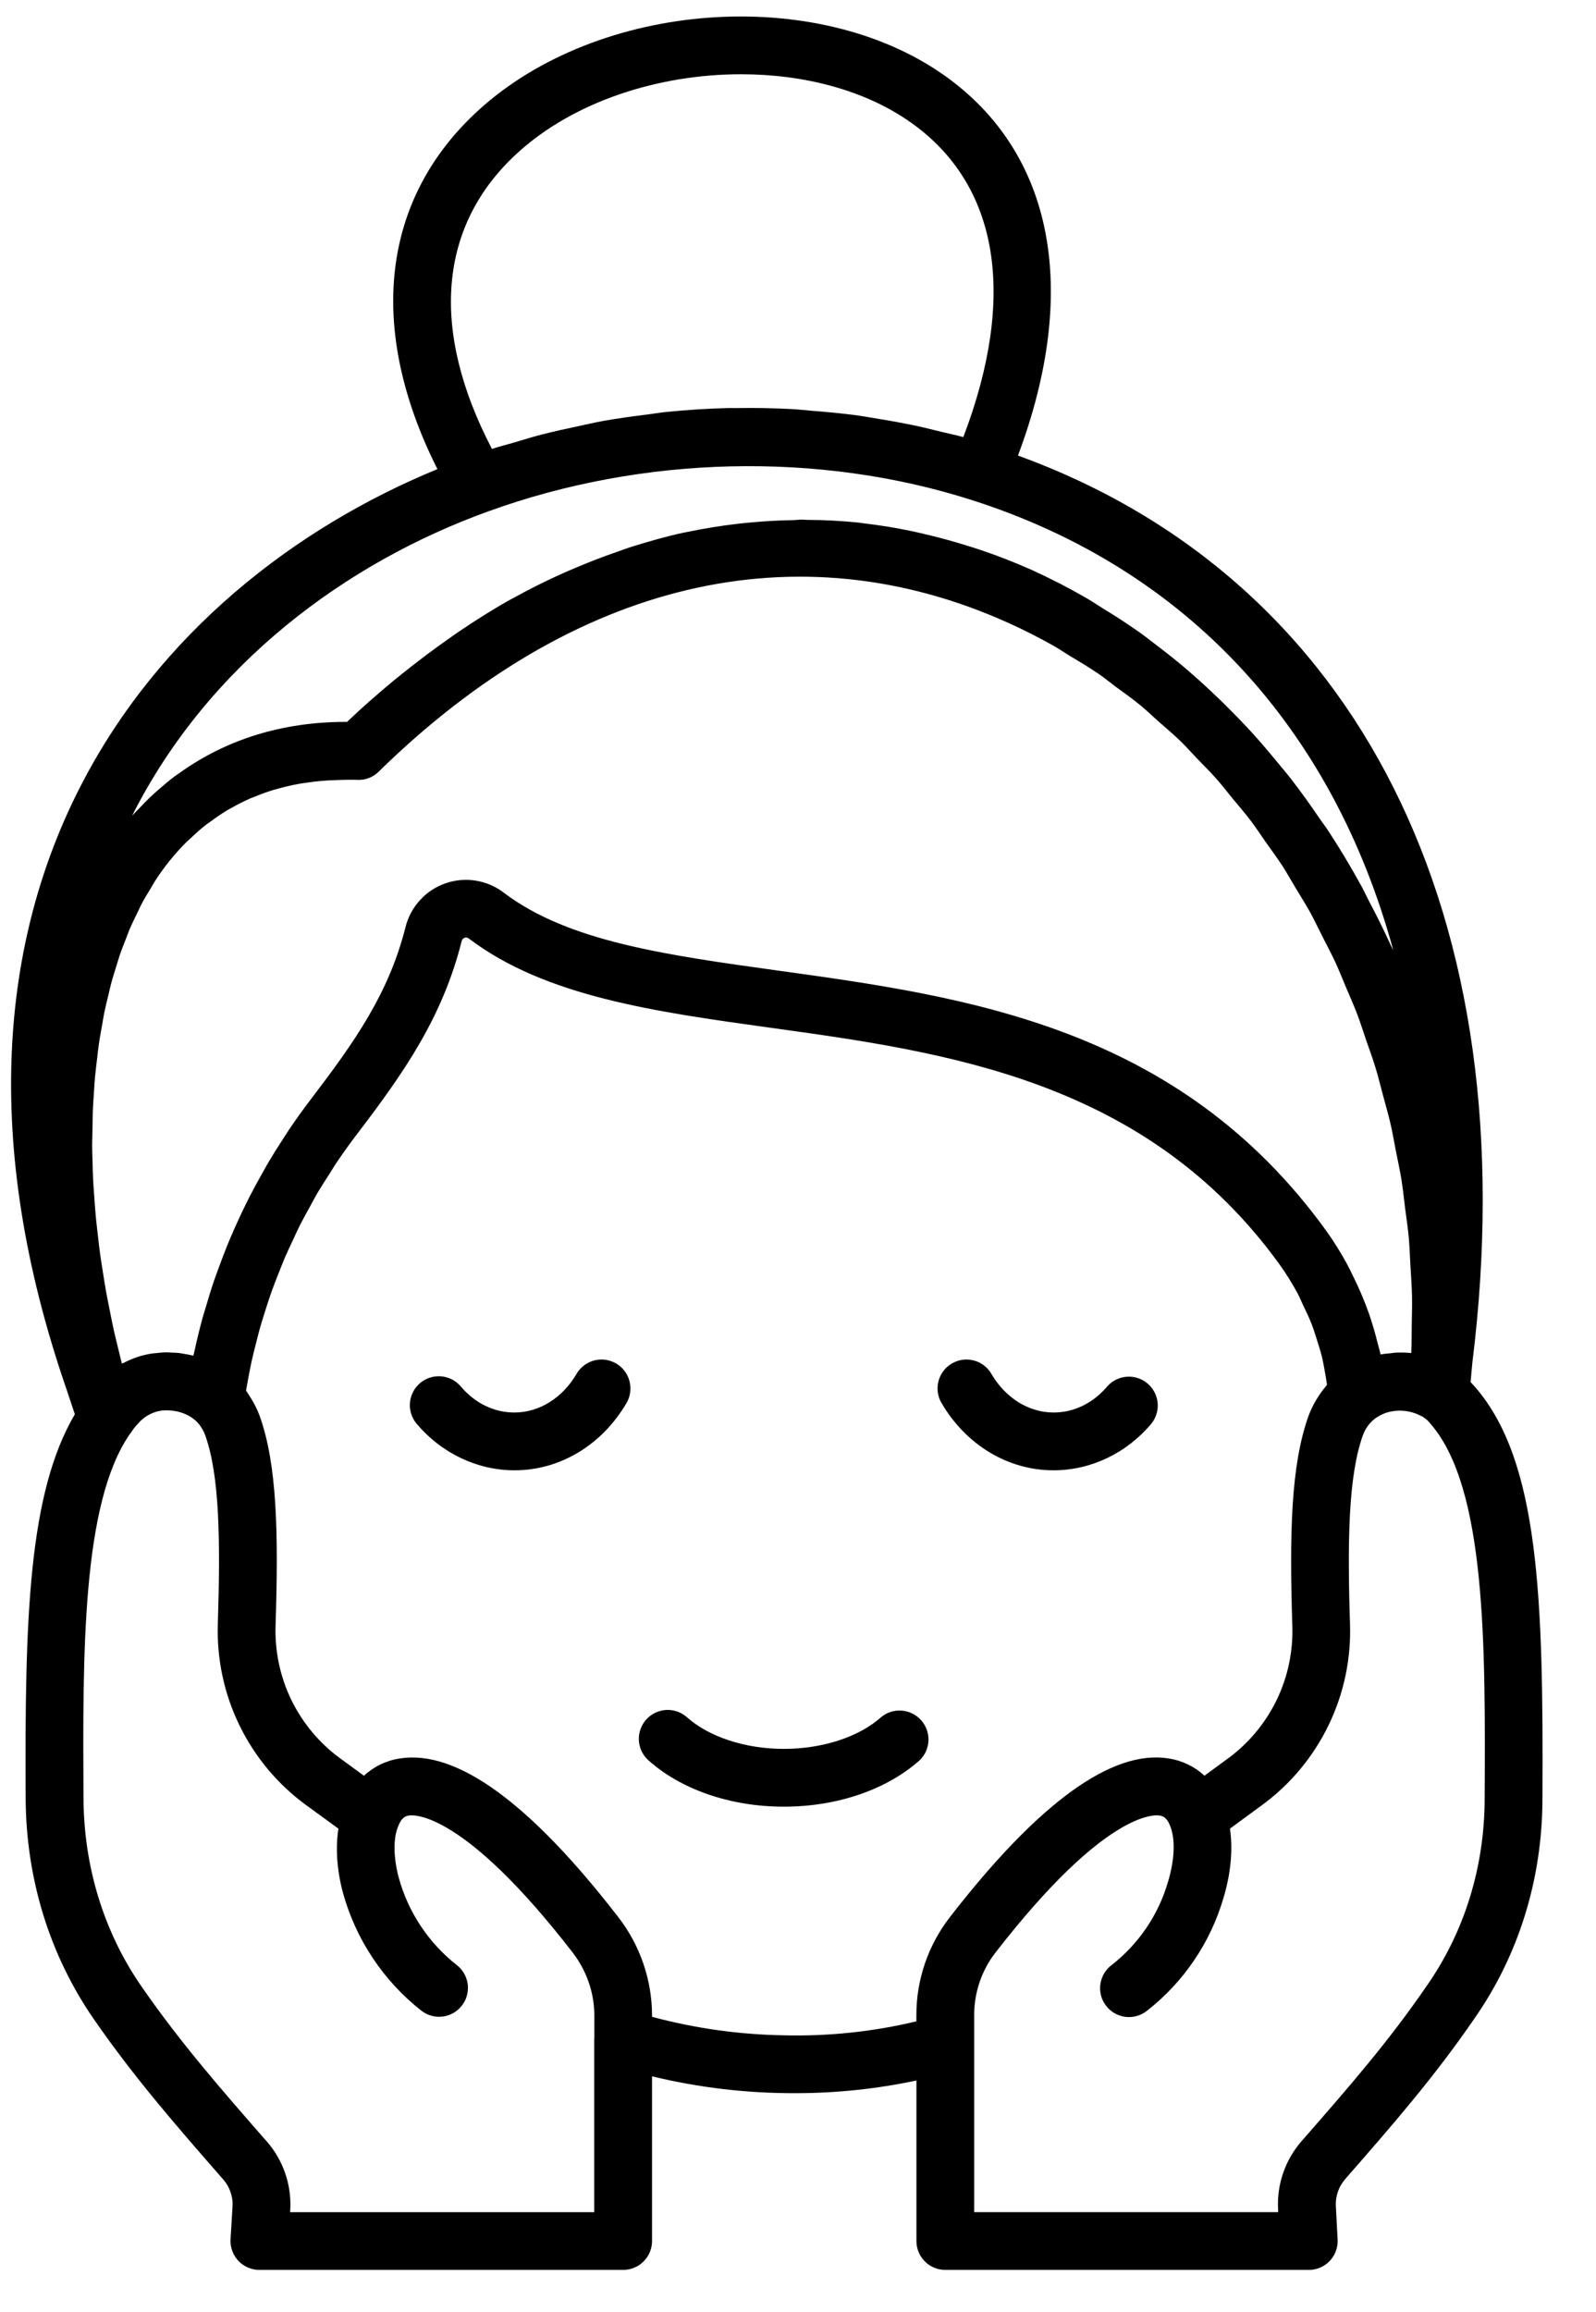
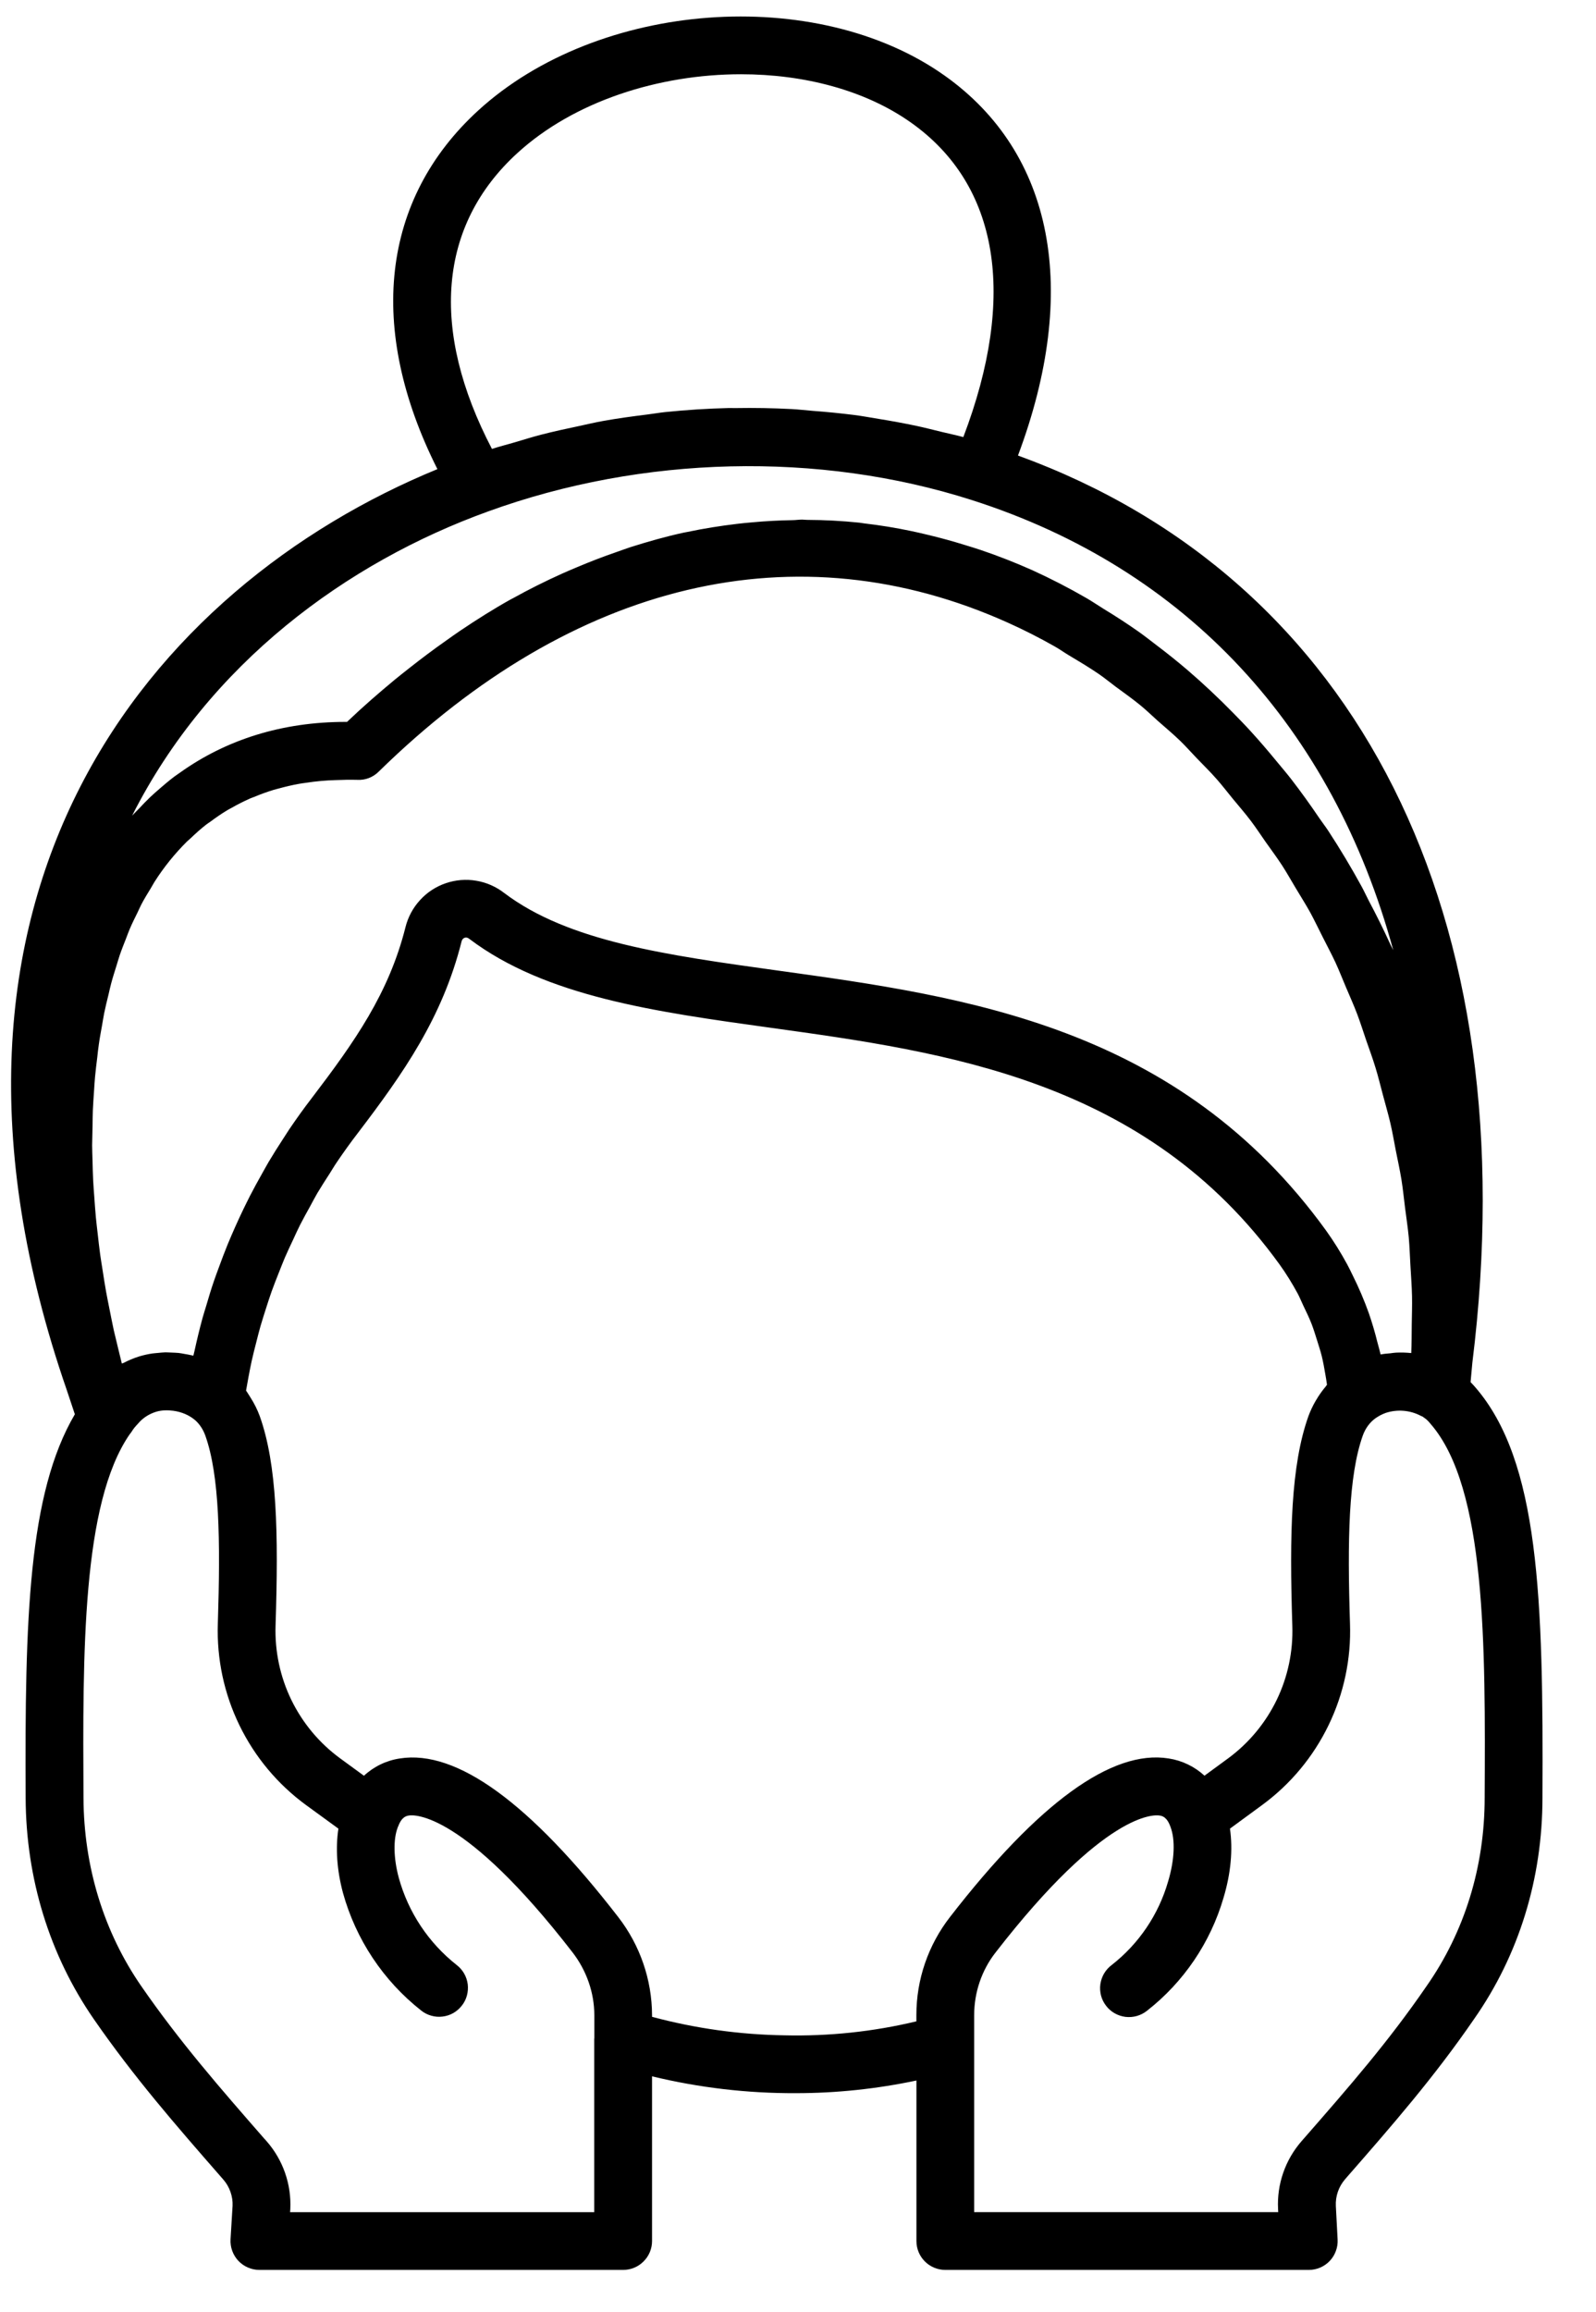
<svg xmlns="http://www.w3.org/2000/svg" fill="none" viewBox="0 0 29 42" height="42" width="29">
  <path fill="black" d="M26.804 25.2C26.778 25.168 26.748 25.14 26.721 25.11L26.753 24.76C27.763 16.631 24.678 10.524 18.497 8.276C19.621 5.279 19.149 2.782 17.165 1.374C14.833 -0.281 10.874 0.012 8.692 2.005C6.923 3.621 6.665 5.973 7.948 8.523C2.765 10.651 -1.922 16.191 1.213 25.253L1.36 25.694C0.514 27.133 0.45 29.411 0.466 32.664C0.472 34.129 0.9 35.518 1.704 36.682C2.435 37.739 3.197 38.612 4.004 39.536L4.058 39.598C4.172 39.727 4.234 39.907 4.226 40.074L4.189 40.682C4.185 40.754 4.195 40.826 4.22 40.893C4.244 40.96 4.282 41.022 4.331 41.074C4.38 41.126 4.44 41.168 4.506 41.196C4.571 41.224 4.642 41.239 4.714 41.239H11.323C11.462 41.239 11.596 41.184 11.694 41.085C11.793 40.987 11.848 40.853 11.848 40.714V37.722C12.703 37.929 13.581 38.032 14.461 38.028C15.2 38.028 15.933 37.95 16.652 37.798V40.715C16.652 40.854 16.707 40.987 16.806 41.086C16.904 41.184 17.038 41.239 17.177 41.239H23.781C23.852 41.239 23.922 41.225 23.988 41.197C24.053 41.169 24.113 41.128 24.162 41.076C24.211 41.024 24.249 40.963 24.273 40.896C24.298 40.83 24.309 40.758 24.305 40.687L24.273 40.079C24.264 39.902 24.323 39.729 24.438 39.595L24.482 39.544C25.292 38.617 26.056 37.742 26.782 36.685C27.597 35.523 28.027 34.133 28.027 32.663C28.045 29.027 27.968 26.542 26.804 25.2ZM9.401 2.781C10.429 1.841 11.971 1.349 13.464 1.349C14.607 1.349 15.721 1.636 16.557 2.23C18.151 3.361 18.48 5.379 17.504 7.941C17.374 7.905 17.24 7.879 17.108 7.846C16.956 7.809 16.805 7.77 16.651 7.737C16.423 7.689 16.194 7.647 15.964 7.61C15.818 7.586 15.673 7.559 15.526 7.54C15.273 7.508 15.019 7.483 14.764 7.464C14.639 7.454 14.515 7.439 14.389 7.432C14.046 7.414 13.703 7.408 13.36 7.414C13.322 7.415 13.283 7.412 13.244 7.413C12.86 7.422 12.476 7.447 12.092 7.486C11.983 7.497 11.875 7.517 11.766 7.53C11.494 7.564 11.223 7.6 10.953 7.649C10.809 7.675 10.666 7.709 10.522 7.74C10.289 7.789 10.057 7.839 9.826 7.899C9.669 7.94 9.515 7.988 9.36 8.034C9.22 8.076 9.078 8.11 8.939 8.156C7.808 5.99 7.966 4.091 9.401 2.781ZM8.871 9.291C11.676 8.273 14.876 8.197 17.652 9.083C21.572 10.332 24.216 13.232 25.316 17.263C25.3 17.228 25.281 17.195 25.265 17.16C25.141 16.889 25.009 16.622 24.869 16.359C24.824 16.273 24.784 16.183 24.737 16.098C24.55 15.756 24.349 15.421 24.136 15.095C24.085 15.017 24.027 14.944 23.975 14.867C23.811 14.624 23.64 14.386 23.461 14.154C23.375 14.043 23.285 13.939 23.197 13.832C23.042 13.643 22.883 13.457 22.718 13.277C22.617 13.166 22.512 13.059 22.407 12.952C22.14 12.679 21.861 12.417 21.571 12.168C21.394 12.017 21.213 11.872 21.028 11.732C20.913 11.644 20.8 11.555 20.683 11.472C20.477 11.328 20.267 11.191 20.052 11.061C19.949 10.997 19.848 10.928 19.743 10.867C19.422 10.681 19.091 10.511 18.753 10.357C18.449 10.222 18.139 10.1 17.823 9.993C17.73 9.961 17.637 9.934 17.544 9.905C17.316 9.834 17.085 9.77 16.852 9.715C16.757 9.693 16.662 9.669 16.567 9.65C16.279 9.589 15.989 9.542 15.697 9.508C15.671 9.505 15.644 9.499 15.618 9.496C15.3 9.463 14.98 9.446 14.661 9.445C14.632 9.445 14.604 9.44 14.575 9.44C14.518 9.44 14.462 9.449 14.405 9.45C14.158 9.454 13.912 9.467 13.665 9.49C13.573 9.498 13.481 9.506 13.388 9.518C13.088 9.554 12.789 9.601 12.491 9.664C12.468 9.669 12.445 9.672 12.422 9.677C12.1 9.747 11.78 9.838 11.46 9.939C11.374 9.967 11.289 9.999 11.203 10.029C10.962 10.112 10.722 10.204 10.484 10.305C10.393 10.344 10.302 10.381 10.212 10.422C9.908 10.559 9.609 10.708 9.318 10.87L9.277 10.891C8.969 11.063 8.665 11.255 8.363 11.458C8.276 11.517 8.189 11.579 8.102 11.641C7.879 11.798 7.657 11.964 7.437 12.138C7.349 12.208 7.262 12.275 7.175 12.347C6.882 12.59 6.591 12.842 6.306 13.115H6.281C5.133 13.115 4.118 13.433 3.273 14.035C3.239 14.059 3.204 14.082 3.17 14.107C3.077 14.178 2.987 14.253 2.899 14.33C2.84 14.381 2.781 14.432 2.724 14.487C2.656 14.553 2.589 14.622 2.524 14.692C2.484 14.735 2.441 14.774 2.401 14.818C3.798 12.053 6.304 10.217 8.871 9.291ZM1.682 20.438C1.683 20.35 1.684 20.262 1.687 20.175C1.692 20.053 1.701 19.934 1.709 19.814C1.715 19.73 1.719 19.645 1.727 19.563C1.738 19.444 1.753 19.328 1.767 19.212C1.776 19.132 1.784 19.051 1.796 18.973C1.812 18.856 1.834 18.743 1.854 18.63C1.867 18.555 1.879 18.48 1.893 18.407C1.916 18.293 1.944 18.183 1.971 18.072C1.987 18.004 2.002 17.934 2.02 17.867C2.049 17.757 2.083 17.652 2.116 17.546C2.136 17.483 2.154 17.417 2.175 17.355C2.211 17.249 2.252 17.148 2.292 17.046C2.314 16.99 2.334 16.931 2.358 16.876C2.402 16.773 2.451 16.675 2.5 16.576C2.523 16.528 2.545 16.477 2.569 16.43C2.623 16.327 2.683 16.231 2.742 16.134C2.765 16.097 2.785 16.056 2.809 16.019C2.977 15.755 3.174 15.511 3.396 15.29C3.418 15.269 3.441 15.251 3.463 15.23C3.555 15.142 3.649 15.057 3.748 14.98C3.771 14.962 3.797 14.947 3.82 14.93C3.921 14.855 4.024 14.783 4.131 14.719C4.154 14.705 4.179 14.693 4.202 14.68C4.312 14.617 4.425 14.56 4.541 14.508C4.566 14.497 4.593 14.488 4.619 14.478C4.735 14.429 4.854 14.386 4.975 14.349C5.007 14.34 5.04 14.332 5.073 14.323C5.19 14.291 5.309 14.263 5.43 14.241C5.474 14.233 5.52 14.227 5.564 14.221C5.739 14.194 5.915 14.178 6.091 14.173C6.224 14.168 6.356 14.164 6.493 14.168C6.564 14.172 6.636 14.161 6.703 14.135C6.77 14.109 6.83 14.07 6.881 14.019C10.423 10.548 14.486 9.588 18.321 11.316C18.608 11.445 18.889 11.588 19.164 11.744C19.248 11.791 19.327 11.848 19.41 11.898C19.597 12.01 19.786 12.122 19.967 12.246C20.071 12.317 20.169 12.399 20.27 12.474C20.424 12.587 20.58 12.697 20.728 12.819C20.834 12.906 20.932 13.002 21.035 13.094C21.172 13.215 21.312 13.331 21.444 13.459C21.547 13.559 21.643 13.668 21.743 13.772C21.867 13.901 21.994 14.025 22.112 14.16C22.212 14.273 22.304 14.395 22.4 14.511C22.511 14.646 22.626 14.777 22.732 14.918C22.824 15.04 22.909 15.17 22.997 15.296C23.098 15.439 23.203 15.579 23.299 15.727C23.385 15.86 23.462 15.999 23.544 16.135C23.633 16.285 23.727 16.431 23.811 16.584C23.888 16.726 23.957 16.873 24.031 17.018C24.109 17.174 24.192 17.327 24.266 17.486C24.335 17.635 24.394 17.79 24.459 17.941C24.527 18.102 24.599 18.261 24.661 18.425C24.72 18.581 24.77 18.741 24.824 18.899C24.882 19.066 24.943 19.23 24.994 19.399C25.044 19.56 25.083 19.726 25.127 19.889C25.172 20.061 25.223 20.23 25.263 20.403C25.302 20.569 25.33 20.738 25.363 20.906C25.398 21.081 25.436 21.255 25.465 21.432C25.492 21.6 25.509 21.77 25.53 21.939C25.553 22.12 25.581 22.3 25.598 22.482C25.613 22.651 25.618 22.822 25.628 22.992C25.638 23.177 25.653 23.361 25.657 23.548C25.661 23.718 25.654 23.89 25.652 24.061C25.65 24.235 25.651 24.408 25.643 24.582C25.553 24.573 25.461 24.57 25.37 24.574C25.335 24.575 25.3 24.582 25.266 24.586C25.209 24.591 25.152 24.595 25.096 24.606L25.086 24.607C25.083 24.589 25.076 24.571 25.072 24.553C25.06 24.496 25.042 24.442 25.028 24.386C24.984 24.207 24.932 24.031 24.872 23.857C24.788 23.622 24.69 23.392 24.578 23.168C24.545 23.102 24.515 23.036 24.479 22.971C24.365 22.76 24.238 22.556 24.098 22.36C21.41 18.641 17.549 18.106 14.142 17.634C12.097 17.35 10.331 17.106 9.165 16.226C9.016 16.11 8.841 16.032 8.655 16.001C8.469 15.969 8.278 15.985 8.1 16.046C7.921 16.107 7.76 16.212 7.633 16.352C7.505 16.491 7.414 16.66 7.368 16.844C7.066 18.046 6.445 18.925 5.666 19.948C5.523 20.133 5.387 20.324 5.256 20.517C5.216 20.577 5.178 20.638 5.139 20.698C5.05 20.834 4.964 20.971 4.881 21.11C4.838 21.184 4.797 21.259 4.755 21.334C4.682 21.463 4.611 21.593 4.543 21.725C4.502 21.805 4.463 21.886 4.423 21.967C4.321 22.179 4.225 22.395 4.135 22.612C4.08 22.749 4.027 22.886 3.977 23.025C3.947 23.107 3.916 23.188 3.888 23.271C3.837 23.42 3.791 23.571 3.747 23.723C3.725 23.796 3.702 23.868 3.681 23.942C3.627 24.14 3.579 24.339 3.535 24.54C3.529 24.568 3.521 24.596 3.515 24.623L3.514 24.629C3.502 24.626 3.491 24.625 3.479 24.622C3.437 24.612 3.395 24.605 3.353 24.598C3.316 24.591 3.28 24.584 3.244 24.58C3.201 24.576 3.158 24.575 3.114 24.573C3.078 24.572 3.041 24.569 3.004 24.569C2.958 24.57 2.912 24.576 2.866 24.58C2.832 24.584 2.799 24.585 2.765 24.59C2.685 24.602 2.606 24.62 2.529 24.643C2.43 24.674 2.335 24.714 2.243 24.762C2.234 24.766 2.223 24.768 2.214 24.773C2.19 24.679 2.167 24.584 2.145 24.49C2.118 24.382 2.092 24.273 2.067 24.165C2.04 24.04 2.016 23.916 1.991 23.791C1.97 23.685 1.948 23.579 1.929 23.474C1.906 23.348 1.887 23.223 1.868 23.099C1.852 22.996 1.834 22.893 1.82 22.79C1.803 22.664 1.789 22.539 1.775 22.413C1.764 22.314 1.751 22.215 1.742 22.116C1.73 21.99 1.722 21.866 1.713 21.741C1.706 21.645 1.698 21.548 1.693 21.453C1.687 21.328 1.684 21.204 1.681 21.081C1.678 20.989 1.675 20.896 1.674 20.806C1.676 20.682 1.68 20.56 1.682 20.438ZM10.797 37.035V40.19H5.271L5.275 40.132C5.296 39.683 5.143 39.243 4.847 38.904L4.795 38.846C4.008 37.945 3.265 37.094 2.568 36.085C1.885 35.097 1.522 33.912 1.517 32.66C1.503 30.034 1.489 27.32 2.354 26.061C2.371 26.041 2.386 26.02 2.4 25.998C2.422 25.961 2.45 25.926 2.508 25.864C2.593 25.762 2.706 25.689 2.838 25.648C2.938 25.618 3.044 25.617 3.147 25.63C3.297 25.65 3.442 25.709 3.556 25.81C3.634 25.884 3.693 25.975 3.731 26.082C3.988 26.804 4.007 27.971 3.958 29.501C3.937 30.139 4.072 30.772 4.351 31.345C4.63 31.919 5.045 32.416 5.56 32.793L6.149 33.222C6.095 33.575 6.121 33.974 6.231 34.386C6.465 35.234 6.964 35.985 7.656 36.529C7.71 36.572 7.772 36.603 7.839 36.621C7.905 36.64 7.975 36.645 8.043 36.636C8.111 36.628 8.178 36.606 8.238 36.572C8.297 36.537 8.35 36.492 8.392 36.437C8.435 36.383 8.466 36.321 8.484 36.254C8.502 36.188 8.507 36.118 8.499 36.05C8.49 35.981 8.468 35.915 8.434 35.855C8.4 35.795 8.354 35.743 8.3 35.701C7.788 35.298 7.418 34.742 7.246 34.115C7.15 33.758 7.143 33.415 7.228 33.197C7.228 33.195 7.228 33.193 7.229 33.191C7.23 33.188 7.234 33.186 7.235 33.182C7.299 33.005 7.387 32.991 7.429 32.984C7.521 32.967 8.424 32.911 10.404 35.471C10.658 35.8 10.799 36.205 10.799 36.61V37.035H10.797ZM16.651 36.61V36.723C15.867 36.911 15.062 36.996 14.255 36.977C13.442 36.965 12.633 36.852 11.848 36.641V36.609C11.845 35.964 11.629 35.339 11.234 34.829C9.631 32.755 8.298 31.784 7.267 31.947C7.022 31.983 6.794 32.093 6.613 32.261L6.179 31.944C5.802 31.668 5.499 31.304 5.294 30.884C5.09 30.464 4.992 30 5.007 29.533C5.062 27.838 5.033 26.61 4.721 25.731C4.678 25.613 4.622 25.501 4.555 25.395C4.541 25.371 4.526 25.348 4.511 25.325C4.497 25.305 4.486 25.283 4.471 25.264C4.484 25.185 4.498 25.107 4.513 25.029C4.532 24.93 4.55 24.83 4.572 24.731C4.598 24.615 4.627 24.499 4.657 24.384C4.682 24.287 4.706 24.188 4.734 24.091C4.767 23.977 4.804 23.863 4.84 23.75C4.871 23.654 4.901 23.559 4.935 23.464C4.975 23.351 5.02 23.24 5.064 23.128C5.101 23.035 5.136 22.943 5.175 22.851C5.223 22.739 5.276 22.629 5.328 22.518C5.369 22.43 5.408 22.341 5.452 22.255C5.51 22.141 5.572 22.03 5.634 21.918C5.678 21.837 5.72 21.756 5.766 21.677C5.838 21.556 5.915 21.437 5.992 21.318C6.034 21.252 6.073 21.184 6.117 21.12C6.24 20.938 6.368 20.759 6.502 20.585C7.327 19.502 8.039 18.491 8.388 17.1C8.397 17.068 8.415 17.047 8.443 17.037C8.471 17.028 8.498 17.033 8.53 17.059C9.92 18.107 11.903 18.381 14.001 18.672C17.2 19.115 20.825 19.617 23.25 22.972C23.372 23.141 23.48 23.318 23.579 23.5C23.616 23.569 23.645 23.643 23.679 23.714C23.733 23.827 23.788 23.939 23.833 24.055C23.871 24.153 23.901 24.254 23.933 24.355C23.961 24.447 23.992 24.538 24.015 24.63C24.042 24.739 24.062 24.851 24.081 24.963C24.093 25.028 24.103 25.092 24.112 25.158C24.103 25.168 24.096 25.181 24.087 25.192C24.037 25.251 23.992 25.313 23.95 25.378C23.935 25.403 23.919 25.427 23.905 25.452C23.853 25.541 23.81 25.633 23.774 25.73C23.458 26.62 23.428 27.846 23.482 29.535C23.498 30.001 23.401 30.464 23.198 30.884C22.994 31.304 22.692 31.668 22.316 31.945L21.886 32.26C21.704 32.093 21.478 31.984 21.234 31.947C20.204 31.781 18.868 32.755 17.263 34.826C16.866 35.336 16.65 35.964 16.651 36.61ZM26.977 32.659V32.662C26.977 33.915 26.612 35.098 25.919 36.086C25.225 37.097 24.514 37.911 23.691 38.853L23.649 38.901C23.353 39.241 23.2 39.682 23.223 40.132L23.226 40.189H17.701V36.61C17.701 36.196 17.839 35.792 18.09 35.472C20.079 32.906 20.977 32.968 21.07 32.984C21.113 32.991 21.201 33.005 21.265 33.182L21.268 33.187C21.268 33.189 21.268 33.19 21.269 33.192C21.358 33.427 21.342 33.795 21.224 34.185C21.051 34.785 20.693 35.314 20.201 35.699C20.145 35.74 20.098 35.793 20.062 35.853C20.027 35.913 20.004 35.979 19.994 36.048C19.984 36.117 19.989 36.187 20.006 36.255C20.024 36.322 20.055 36.385 20.098 36.44C20.14 36.496 20.193 36.542 20.253 36.576C20.314 36.611 20.381 36.633 20.45 36.642C20.519 36.65 20.589 36.645 20.656 36.626C20.723 36.607 20.786 36.575 20.84 36.532C21.507 36.011 21.994 35.293 22.231 34.481C22.366 34.034 22.404 33.602 22.349 33.222L22.935 32.792C23.449 32.415 23.862 31.918 24.14 31.344C24.418 30.771 24.552 30.138 24.53 29.501C24.481 27.979 24.502 26.815 24.762 26.082C24.808 25.954 24.882 25.851 24.982 25.774C25.043 25.73 25.11 25.694 25.18 25.669C25.284 25.635 25.394 25.622 25.503 25.631C25.613 25.64 25.719 25.671 25.816 25.722C25.826 25.729 25.84 25.731 25.851 25.737C25.861 25.746 25.872 25.754 25.883 25.761C25.916 25.782 25.954 25.818 25.997 25.872C27.005 27.034 26.991 29.893 26.977 32.659Z" />
-   <path fill="black" d="M11.196 24.772C11.136 24.737 11.07 24.714 11.002 24.704C10.934 24.695 10.864 24.699 10.797 24.716C10.731 24.734 10.668 24.764 10.613 24.806C10.558 24.847 10.512 24.899 10.477 24.959C10.22 25.399 9.797 25.662 9.348 25.662C8.977 25.662 8.631 25.494 8.373 25.189C8.328 25.136 8.274 25.093 8.213 25.061C8.151 25.03 8.085 25.011 8.016 25.005C7.947 24.999 7.878 25.007 7.812 25.028C7.747 25.049 7.686 25.082 7.633 25.127C7.581 25.172 7.537 25.226 7.506 25.287C7.474 25.348 7.455 25.415 7.449 25.484C7.443 25.553 7.451 25.622 7.472 25.688C7.493 25.753 7.527 25.814 7.571 25.867C8.025 26.404 8.673 26.712 9.349 26.712C10.175 26.712 10.935 26.255 11.384 25.49C11.454 25.37 11.473 25.227 11.438 25.092C11.403 24.957 11.316 24.842 11.196 24.772ZM20.919 25.867C21.006 25.76 21.047 25.624 21.035 25.487C21.022 25.35 20.956 25.224 20.851 25.135C20.746 25.046 20.61 25.002 20.473 25.012C20.336 25.022 20.209 25.086 20.118 25.189C19.86 25.494 19.514 25.662 19.143 25.662C18.694 25.662 18.271 25.399 18.013 24.959C17.979 24.899 17.932 24.847 17.877 24.805C17.823 24.764 17.76 24.733 17.693 24.716C17.626 24.699 17.557 24.695 17.488 24.704C17.42 24.714 17.355 24.737 17.295 24.772C17.236 24.807 17.183 24.853 17.142 24.908C17.1 24.963 17.07 25.026 17.053 25.092C17.035 25.159 17.031 25.229 17.041 25.297C17.05 25.365 17.073 25.431 17.108 25.49C17.556 26.255 18.318 26.712 19.143 26.712C19.819 26.712 20.466 26.404 20.919 25.867ZM16.015 31.193C15.611 31.556 14.948 31.773 14.242 31.773C13.54 31.773 12.88 31.556 12.476 31.193C12.373 31.104 12.238 31.058 12.1 31.066C11.963 31.075 11.835 31.137 11.743 31.239C11.651 31.341 11.603 31.475 11.608 31.613C11.614 31.75 11.674 31.88 11.774 31.974C12.374 32.513 13.273 32.823 14.242 32.823C15.215 32.823 16.116 32.513 16.717 31.974C16.812 31.879 16.867 31.751 16.871 31.616C16.874 31.482 16.826 31.351 16.736 31.251C16.646 31.151 16.521 31.089 16.387 31.078C16.253 31.067 16.119 31.108 16.015 31.193Z" />
</svg>